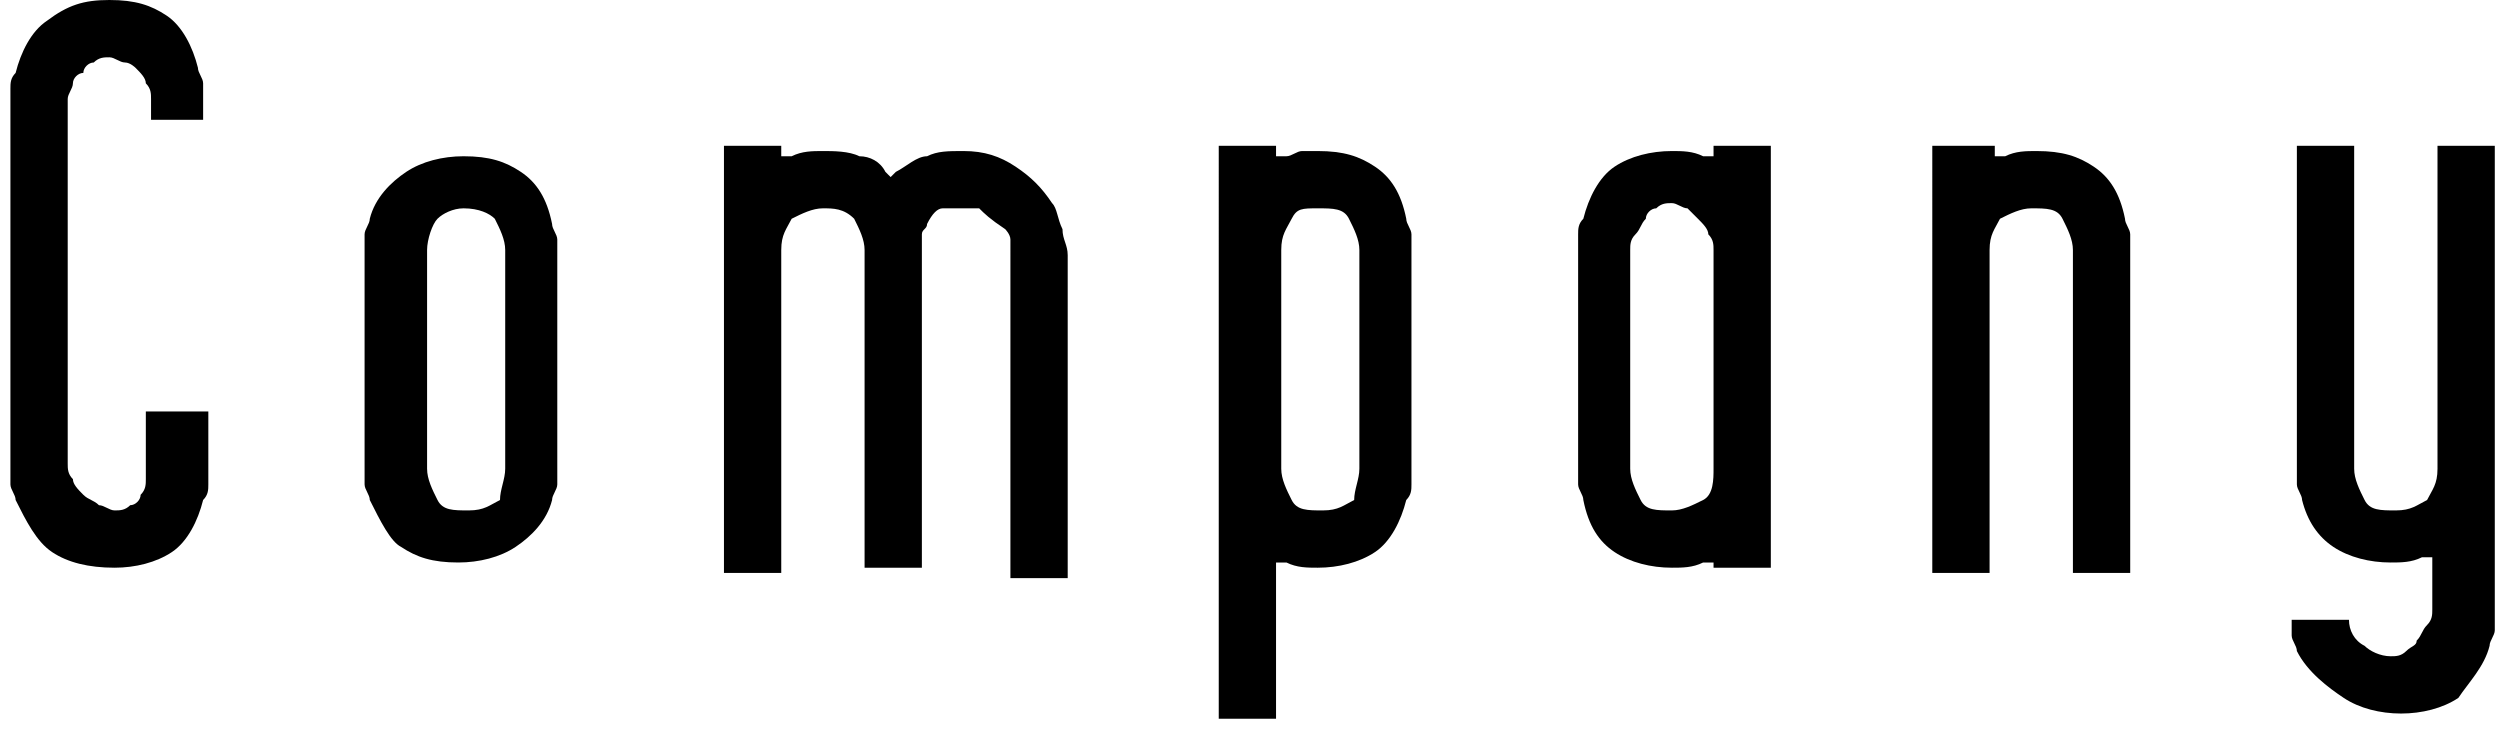
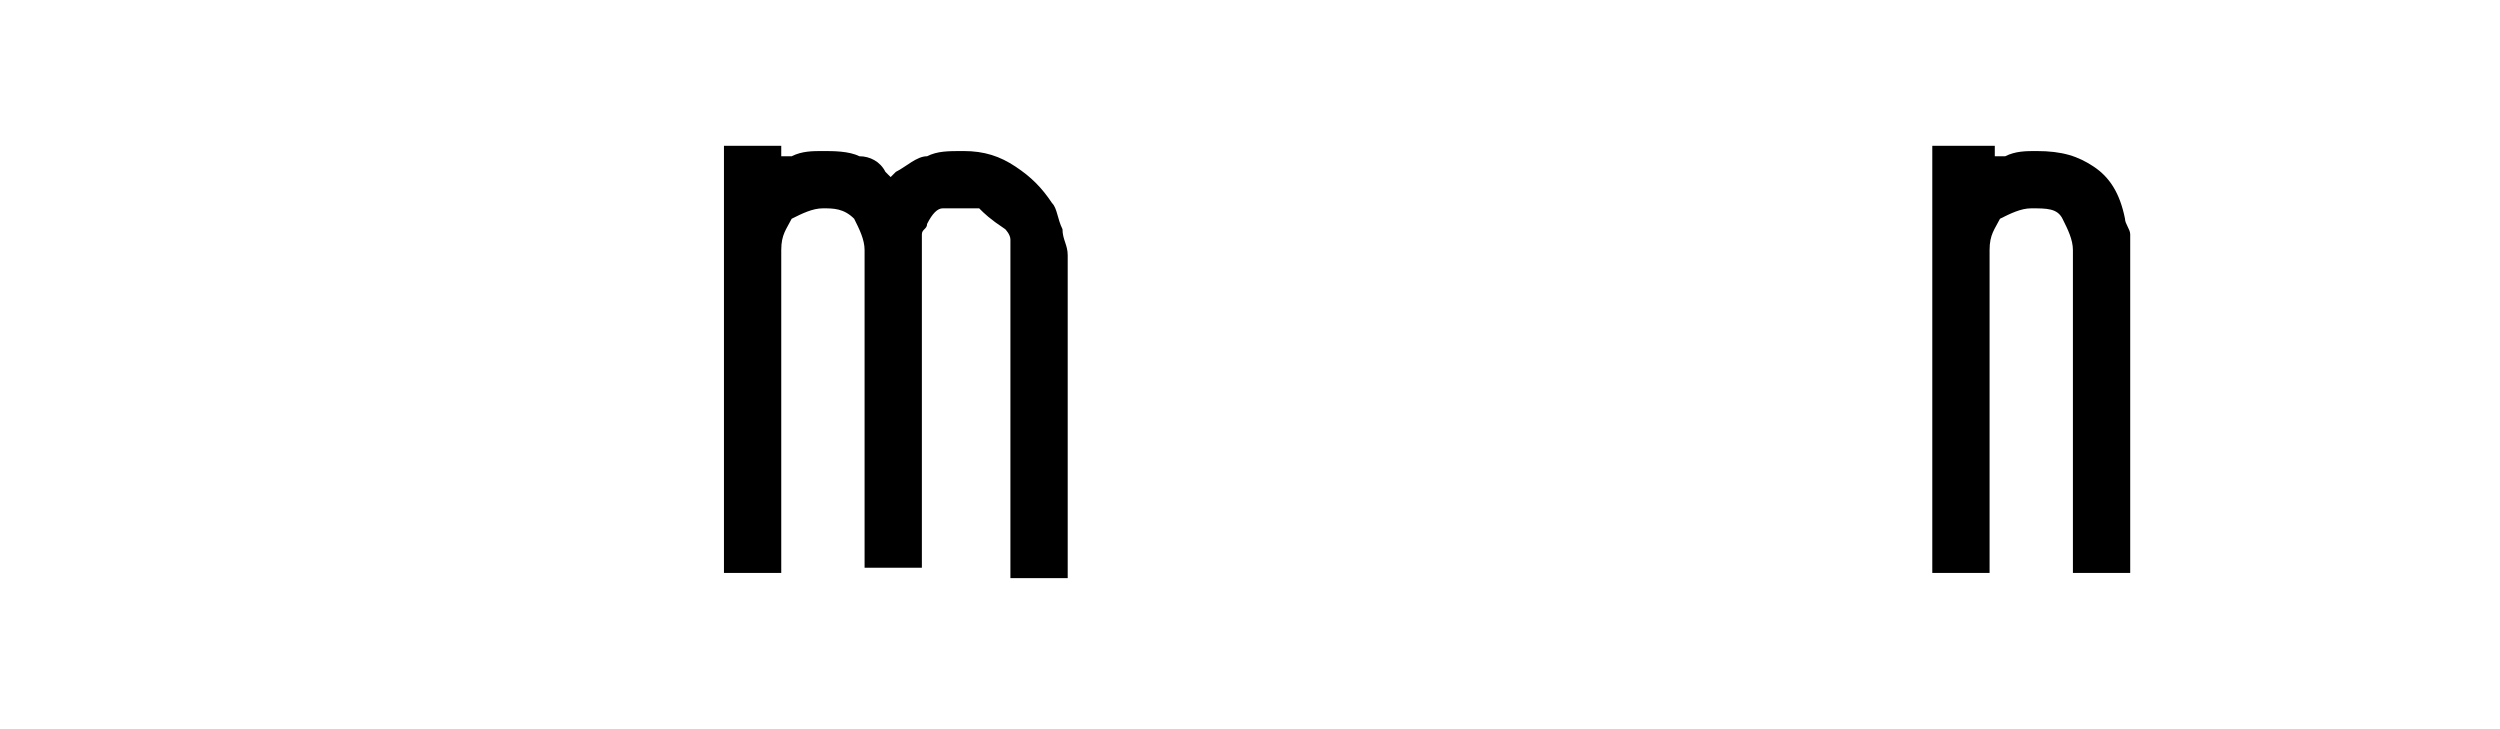
<svg xmlns="http://www.w3.org/2000/svg" version="1.1" id="レイヤー_1" x="0px" y="0px" viewBox="0 0 48 14" style="enable-background:new 0 0 48 14;" xml:space="preserve">
  <g>
-     <path d="M0.3,9.6c0-0.1-0.1-0.2-0.1-0.3c0-0.1,0-0.2,0-0.3V2c0-0.1,0-0.2,0-0.3c0-0.1,0-0.2,0.1-0.3c0.1-0.4,0.3-0.8,0.6-1   C1.3,0.1,1.6,0,2.1,0c0.5,0,0.8,0.1,1.1,0.3s0.5,0.6,0.6,1c0,0.1,0.1,0.2,0.1,0.3s0,0.2,0,0.3v0.4H2.9V1.9c0-0.1,0-0.2-0.1-0.3   c0-0.1-0.1-0.2-0.2-0.3C2.6,1.3,2.5,1.2,2.4,1.2c-0.1,0-0.2-0.1-0.3-0.1c-0.1,0-0.2,0-0.3,0.1c-0.1,0-0.2,0.1-0.2,0.2   C1.5,1.4,1.4,1.5,1.4,1.6c0,0.1-0.1,0.2-0.1,0.3v7c0,0.1,0,0.2,0.1,0.3c0,0.1,0.1,0.2,0.2,0.3c0.1,0.1,0.2,0.1,0.3,0.2   c0.1,0,0.2,0.1,0.3,0.1c0.1,0,0.2,0,0.3-0.1c0.1,0,0.2-0.1,0.2-0.2c0.1-0.1,0.1-0.2,0.1-0.3c0-0.1,0-0.2,0-0.3V7.9H4V9   c0,0.1,0,0.2,0,0.3s0,0.2-0.1,0.3c-0.1,0.4-0.3,0.8-0.6,1c-0.3,0.2-0.7,0.3-1.1,0.3c-0.5,0-0.9-0.1-1.2-0.3   C0.7,10.4,0.5,10,0.3,9.6z" />
-     <path d="M7.1,9.6c0-0.1-0.1-0.2-0.1-0.3c0-0.1,0-0.2,0-0.3V4.8c0-0.1,0-0.2,0-0.3c0-0.1,0.1-0.2,0.1-0.3c0.1-0.4,0.4-0.7,0.7-0.9   s0.7-0.3,1.1-0.3c0.5,0,0.8,0.1,1.1,0.3s0.5,0.5,0.6,1c0,0.1,0.1,0.2,0.1,0.3c0,0.1,0,0.2,0,0.3V9c0,0.1,0,0.2,0,0.3   c0,0.1-0.1,0.2-0.1,0.3c-0.1,0.4-0.4,0.7-0.7,0.9s-0.7,0.3-1.1,0.3c-0.5,0-0.8-0.1-1.1-0.3C7.5,10.4,7.3,10,7.1,9.6z M9.7,9l0-4.2   c0-0.2-0.1-0.4-0.2-0.6C9.4,4.1,9.2,4,8.9,4C8.7,4,8.5,4.1,8.4,4.2S8.2,4.6,8.2,4.8V9c0,0.2,0.1,0.4,0.2,0.6s0.3,0.2,0.6,0.2   s0.4-0.1,0.6-0.2C9.6,9.4,9.7,9.2,9.7,9z" />
    <path d="M15,2.8V3l0.2,0c0.2-0.1,0.4-0.1,0.6-0.1c0.2,0,0.5,0,0.7,0.1C16.7,3,16.9,3.1,17,3.3l0.1,0.1l0.1-0.1   c0.2-0.1,0.4-0.3,0.6-0.3c0.2-0.1,0.4-0.1,0.7-0.1c0.4,0,0.7,0.1,1,0.3c0.3,0.2,0.5,0.4,0.7,0.7c0.1,0.1,0.1,0.3,0.2,0.5   c0,0.2,0.1,0.3,0.1,0.5v6.2h-1.1V4.8c0-0.1,0-0.2,0-0.2c0-0.1-0.1-0.2-0.1-0.2C19,4.2,18.9,4.1,18.8,4C18.7,4,18.6,4,18.4,4   S18.2,4,18.1,4c-0.1,0-0.2,0.1-0.3,0.3c0,0.1-0.1,0.1-0.1,0.2c0,0.1,0,0.2,0,0.2v6.2h-1.1V4.8c0-0.2-0.1-0.4-0.2-0.6   C16.2,4,16,4,15.8,4c-0.2,0-0.4,0.1-0.6,0.2C15.1,4.4,15,4.5,15,4.8v6.2h-1.1V2.8H15z" />
-     <path d="M24.5,2.8V3l0.2,0c0.1,0,0.2-0.1,0.3-0.1c0.1,0,0.2,0,0.3,0c0.5,0,0.8,0.1,1.1,0.3s0.5,0.5,0.6,1c0,0.1,0.1,0.2,0.1,0.3   s0,0.2,0,0.3V9c0,0.1,0,0.2,0,0.3c0,0.1,0,0.2-0.1,0.3c-0.1,0.4-0.3,0.8-0.6,1c-0.3,0.2-0.7,0.3-1.1,0.3c-0.2,0-0.4,0-0.6-0.1   l-0.2,0v3h-1.1V2.8H24.5z M26.1,9V4.8c0-0.2-0.1-0.4-0.2-0.6C25.8,4,25.6,4,25.3,4S24.9,4,24.8,4.2c-0.1,0.2-0.2,0.3-0.2,0.6V9   c0,0.2,0.1,0.4,0.2,0.6s0.3,0.2,0.6,0.2s0.4-0.1,0.6-0.2C26,9.4,26.1,9.2,26.1,9z" />
-     <path d="M32.9,10.9v-0.1l-0.2,0c-0.2,0.1-0.4,0.1-0.6,0.1c-0.4,0-0.8-0.1-1.1-0.3c-0.3-0.2-0.5-0.5-0.6-1c0-0.1-0.1-0.2-0.1-0.3   c0-0.1,0-0.2,0-0.3V4.8c0-0.1,0-0.2,0-0.3s0-0.2,0.1-0.3c0.1-0.4,0.3-0.8,0.6-1c0.3-0.2,0.7-0.3,1.1-0.3c0.2,0,0.4,0,0.6,0.1l0.2,0   V2.8H34v8.1H32.9z M32.9,9V4.8c0-0.1,0-0.2-0.1-0.3c0-0.1-0.1-0.2-0.2-0.3c-0.1-0.1-0.1-0.1-0.2-0.2c-0.1,0-0.2-0.1-0.3-0.1   c-0.1,0-0.2,0-0.3,0.1c-0.1,0-0.2,0.1-0.2,0.2c-0.1,0.1-0.1,0.2-0.2,0.3s-0.1,0.2-0.1,0.3V9c0,0.2,0.1,0.4,0.2,0.6   c0.1,0.2,0.3,0.2,0.6,0.2c0.2,0,0.4-0.1,0.6-0.2S32.9,9.2,32.9,9z" />
    <path d="M38.3,2.8V3l0.2,0c0.2-0.1,0.4-0.1,0.6-0.1c0.5,0,0.8,0.1,1.1,0.3c0.3,0.2,0.5,0.5,0.6,1c0,0.1,0.1,0.2,0.1,0.3   c0,0.1,0,0.2,0,0.3v6.2h-1.1V4.8c0-0.2-0.1-0.4-0.2-0.6C39.5,4,39.3,4,39,4c-0.2,0-0.4,0.1-0.6,0.2c-0.1,0.2-0.2,0.3-0.2,0.6v6.2   h-1.1V2.8H38.3z" />
-     <path d="M44.1,12.5c0-0.1-0.1-0.2-0.1-0.3c0-0.1,0-0.2,0-0.3h1.1c0,0.2,0.1,0.4,0.3,0.5c0.1,0.1,0.3,0.2,0.5,0.2   c0.1,0,0.2,0,0.3-0.1s0.2-0.1,0.2-0.2c0.1-0.1,0.1-0.2,0.2-0.3s0.1-0.2,0.1-0.3v-1l-0.2,0c-0.2,0.1-0.4,0.1-0.6,0.1   c-0.4,0-0.8-0.1-1.1-0.3c-0.3-0.2-0.5-0.5-0.6-0.9c0-0.1-0.1-0.2-0.1-0.3c0-0.1,0-0.2,0-0.3V2.8h1.1V9c0,0.2,0.1,0.4,0.2,0.6   c0.1,0.2,0.3,0.2,0.6,0.2s0.4-0.1,0.6-0.2c0.1-0.2,0.2-0.3,0.2-0.6V2.8h1.1v9c0,0.1,0,0.2,0,0.3c0,0.1-0.1,0.2-0.1,0.3   c-0.1,0.4-0.4,0.7-0.6,1c-0.3,0.2-0.7,0.3-1.1,0.3c-0.4,0-0.8-0.1-1.1-0.3S44.3,12.9,44.1,12.5z" />
  </g>
</svg>